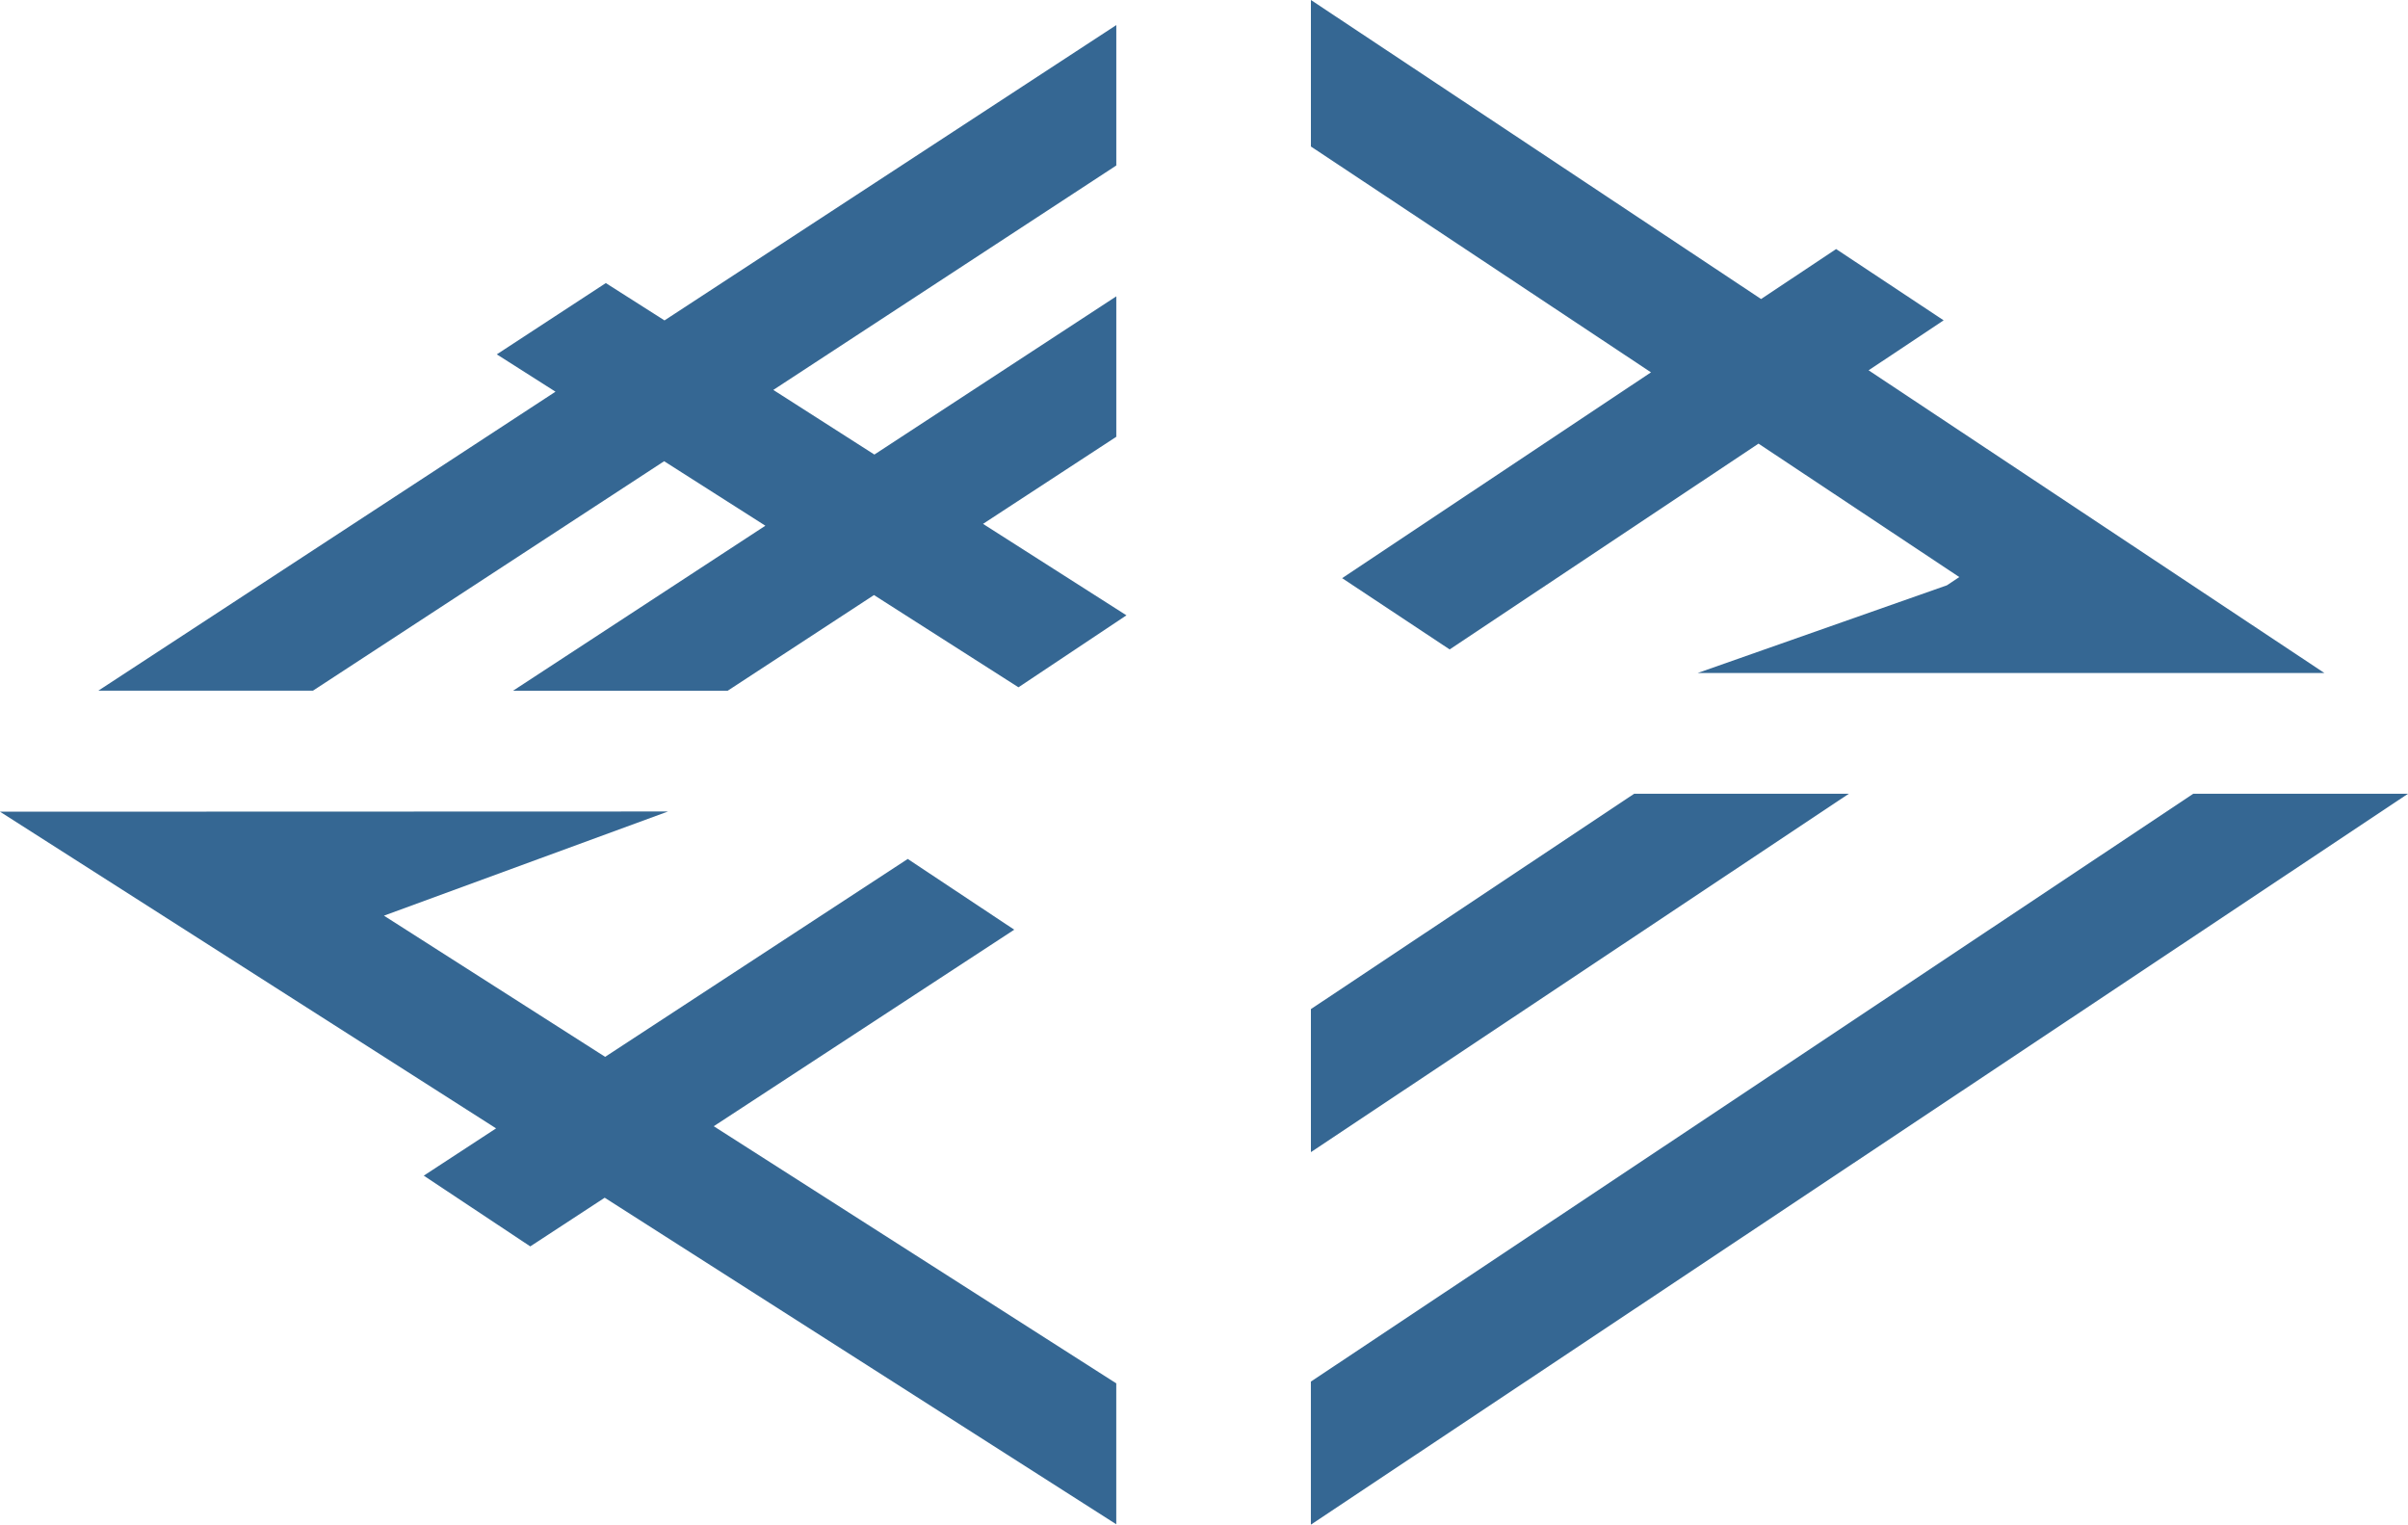
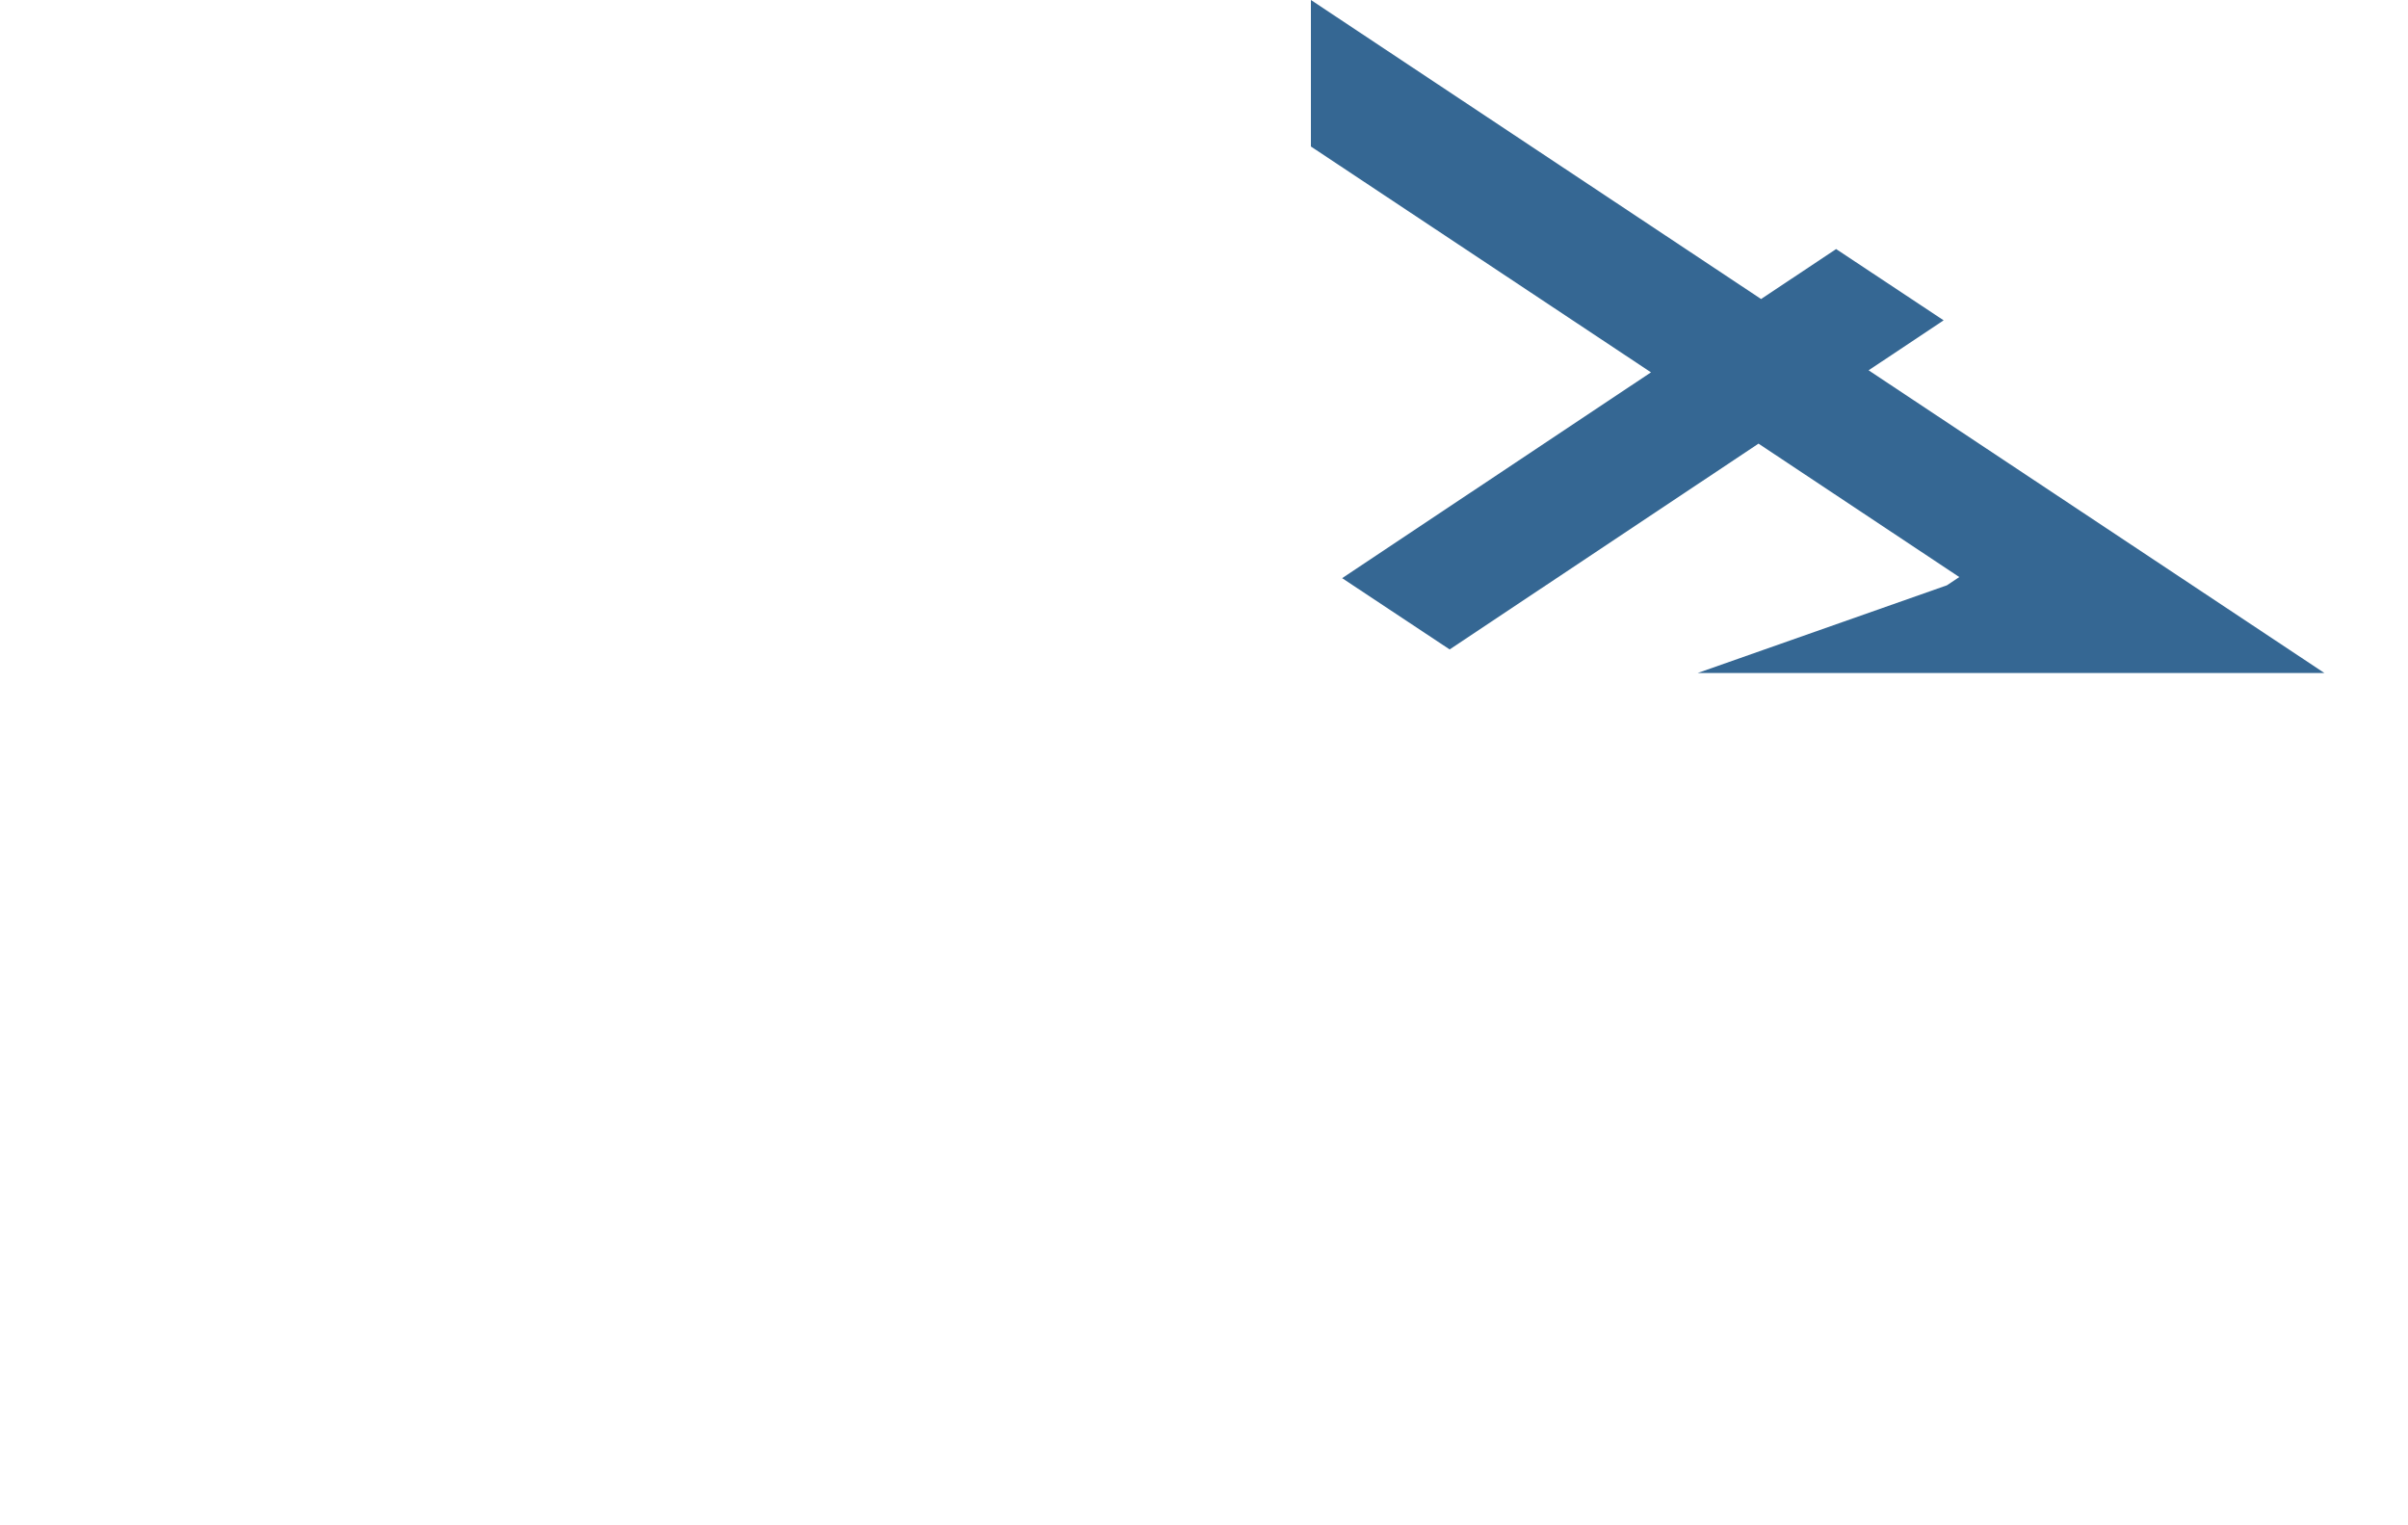
<svg xmlns="http://www.w3.org/2000/svg" width="70.95" height="44.914" viewBox="0 0 70.95 44.914">
  <g id="ヘッダーロゴ" transform="translate(0 0)">
-     <path id="パス_632" data-name="パス 632" d="M270.111,147.781l-26,17.318v4.214l32.325-21.531Z" transform="translate(-205.487 -124.398)" fill="#356793" />
-     <path id="パス_633" data-name="パス 633" d="M259.963,147.781h-6.326l-9.525,6.344v4.214Z" transform="translate(-205.487 -124.398)" fill="#356793" />
-     <path id="パス_634" data-name="パス 634" d="M0,151.1l4.9,3.127,3.2,2.043,6.517,4.159-2.131,1.393,3.138,2.084,2.193-1.434,15.073,9.62v-4.151L21.03,160.366l8.854-5.79-3.138-2.084-8.916,5.83-6.517-4.159,8.369-3.069Z" transform="translate(0 -127.188)" fill="#356793" />
    <path id="パス_635" data-name="パス 635" d="M244.112,0V4.316l10.02,6.653-9.1,6.063,3.168,2.1,9.1-6.063L263.216,17l-.365.243-7.343,2.583h18.465l-13.429-8.917,2.211-1.472-3.168-2.1-2.211,1.472Z" transform="translate(-205.487)" fill="#356793" />
-     <path id="パス_636" data-name="パス 636" d="M44.379,19.366,48.306,16.8V12.663l-7.128,4.661L38.2,15.42,48.306,8.808V4.672l-13.312,8.7-1.729-1.1-3.212,2.1,1.729,1.1-13.47,8.808h6.324L34.983,17.52l2.983,1.9-7.435,4.862h6.324l4.311-2.819,4.257,2.717h0l3.182-2.12Z" transform="translate(-15.415 -3.933)" fill="#356793" />
  </g>
</svg>